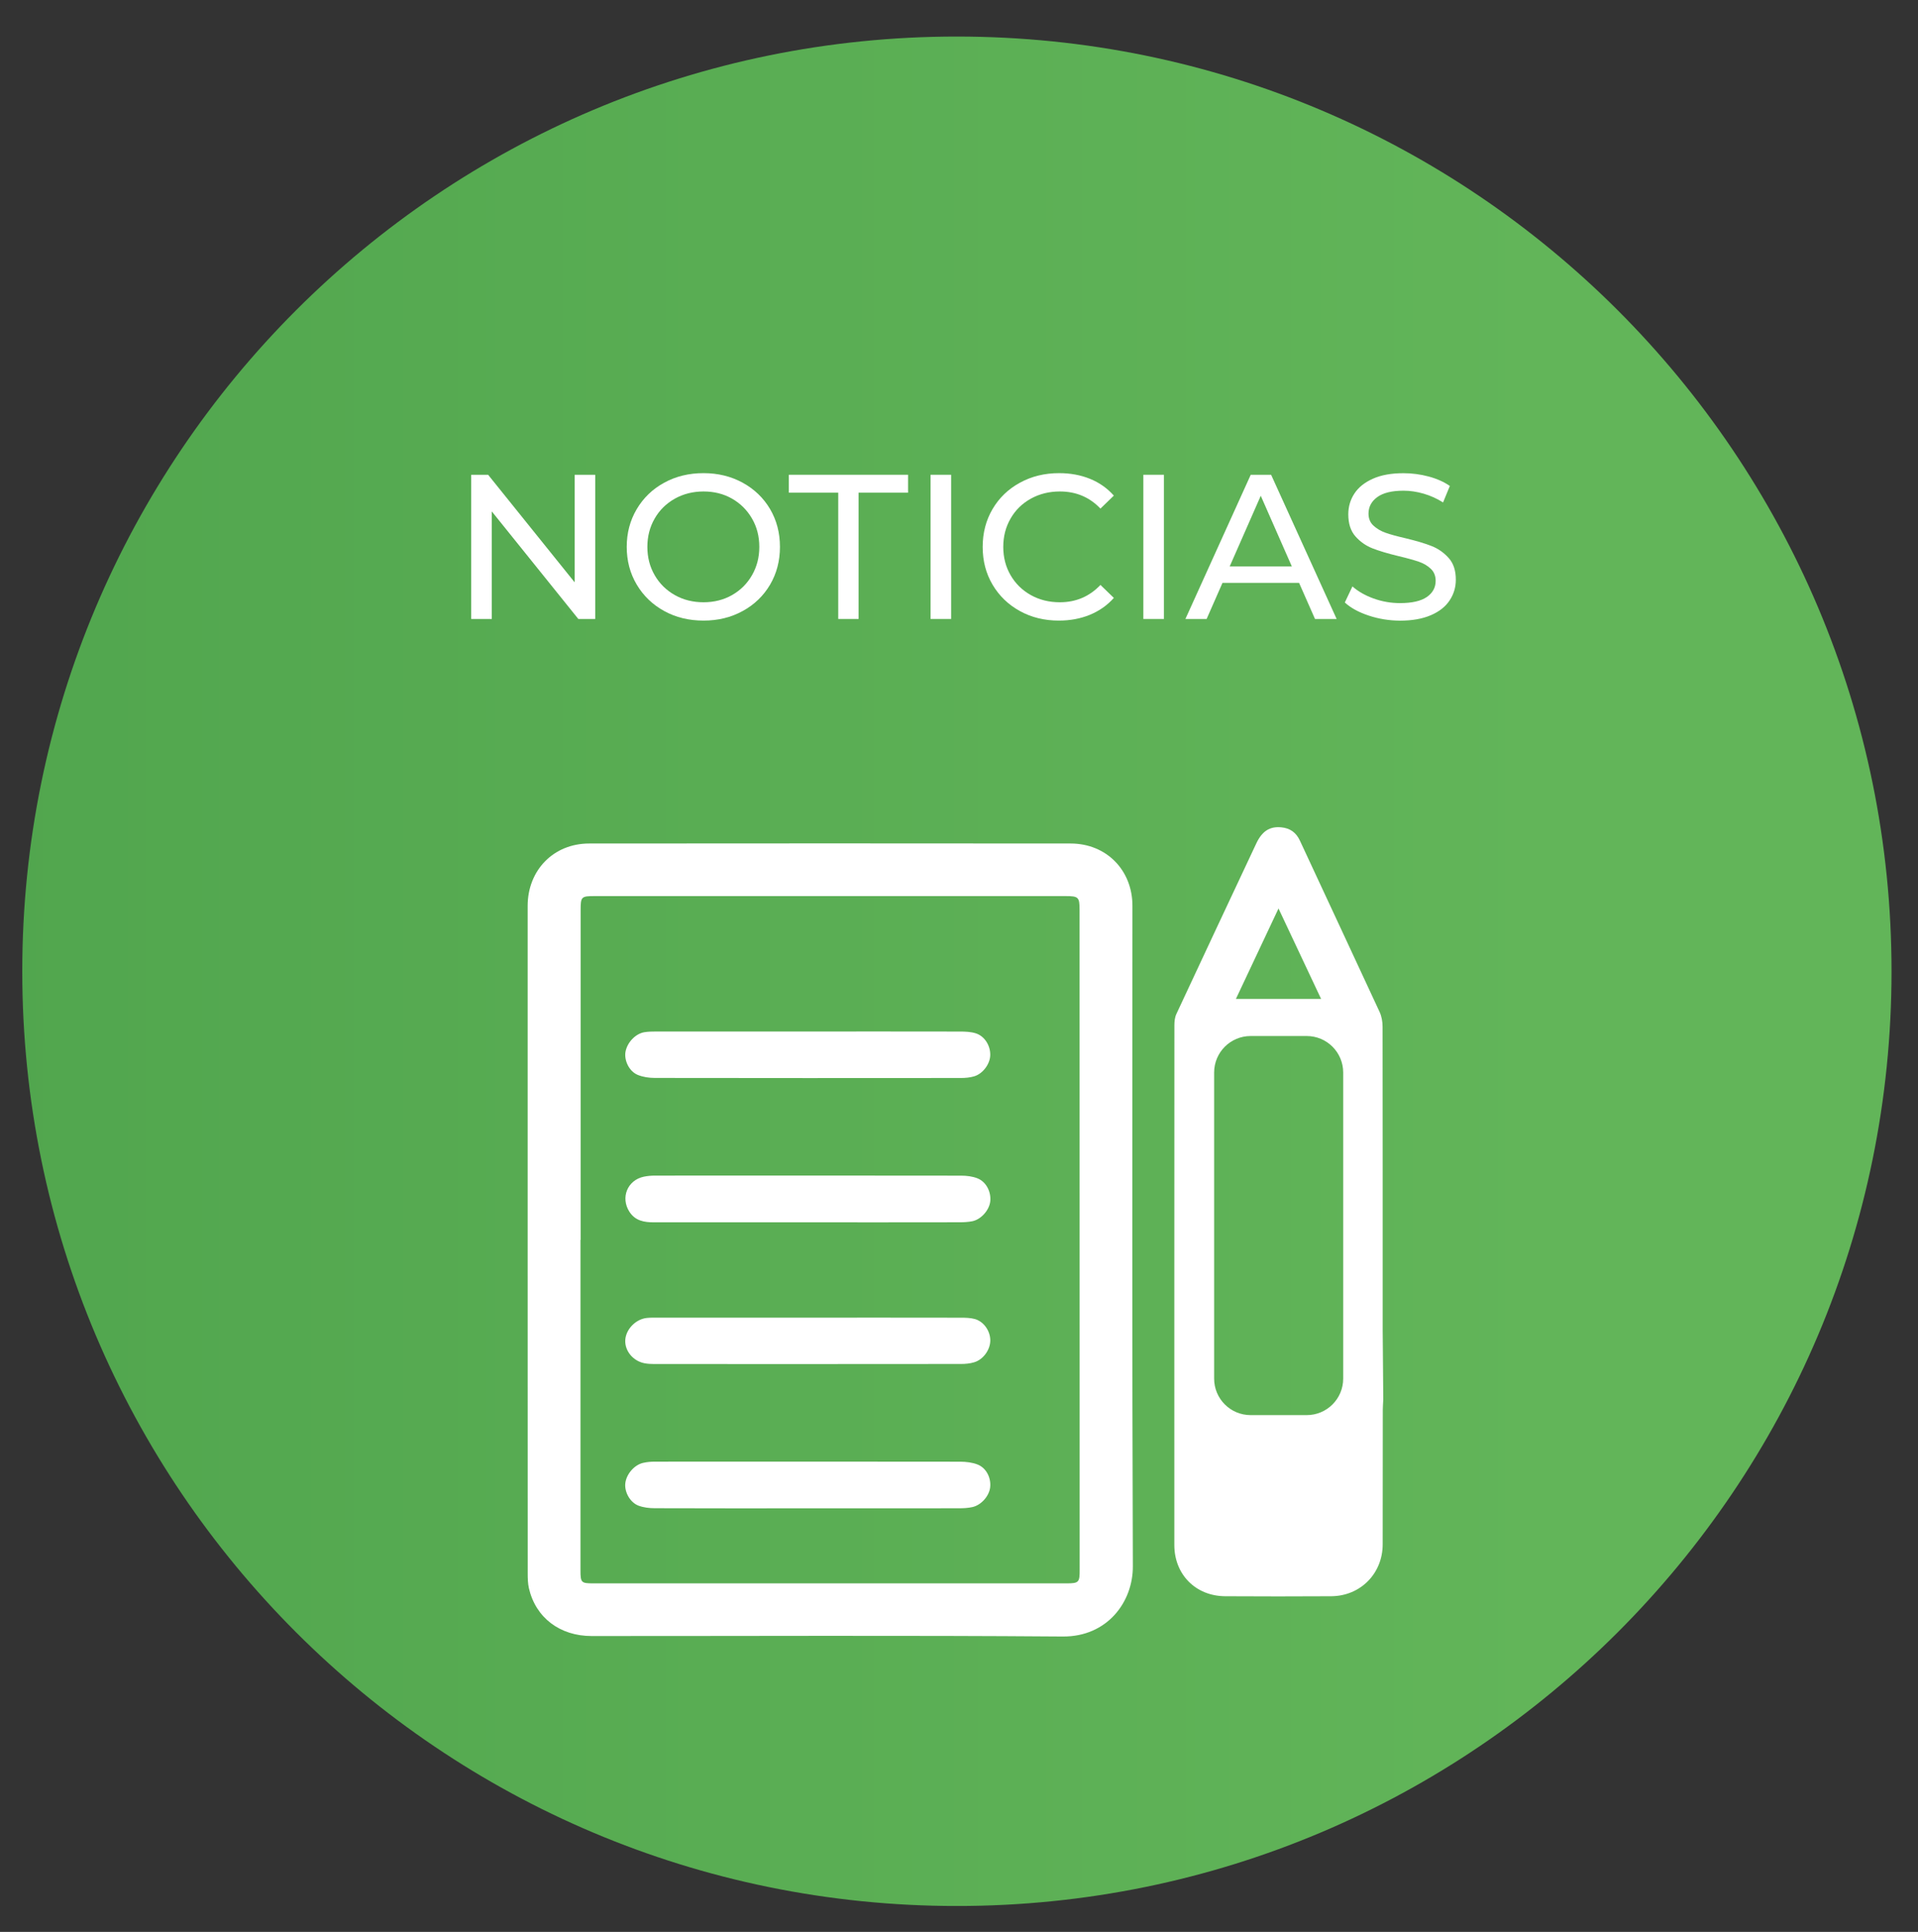
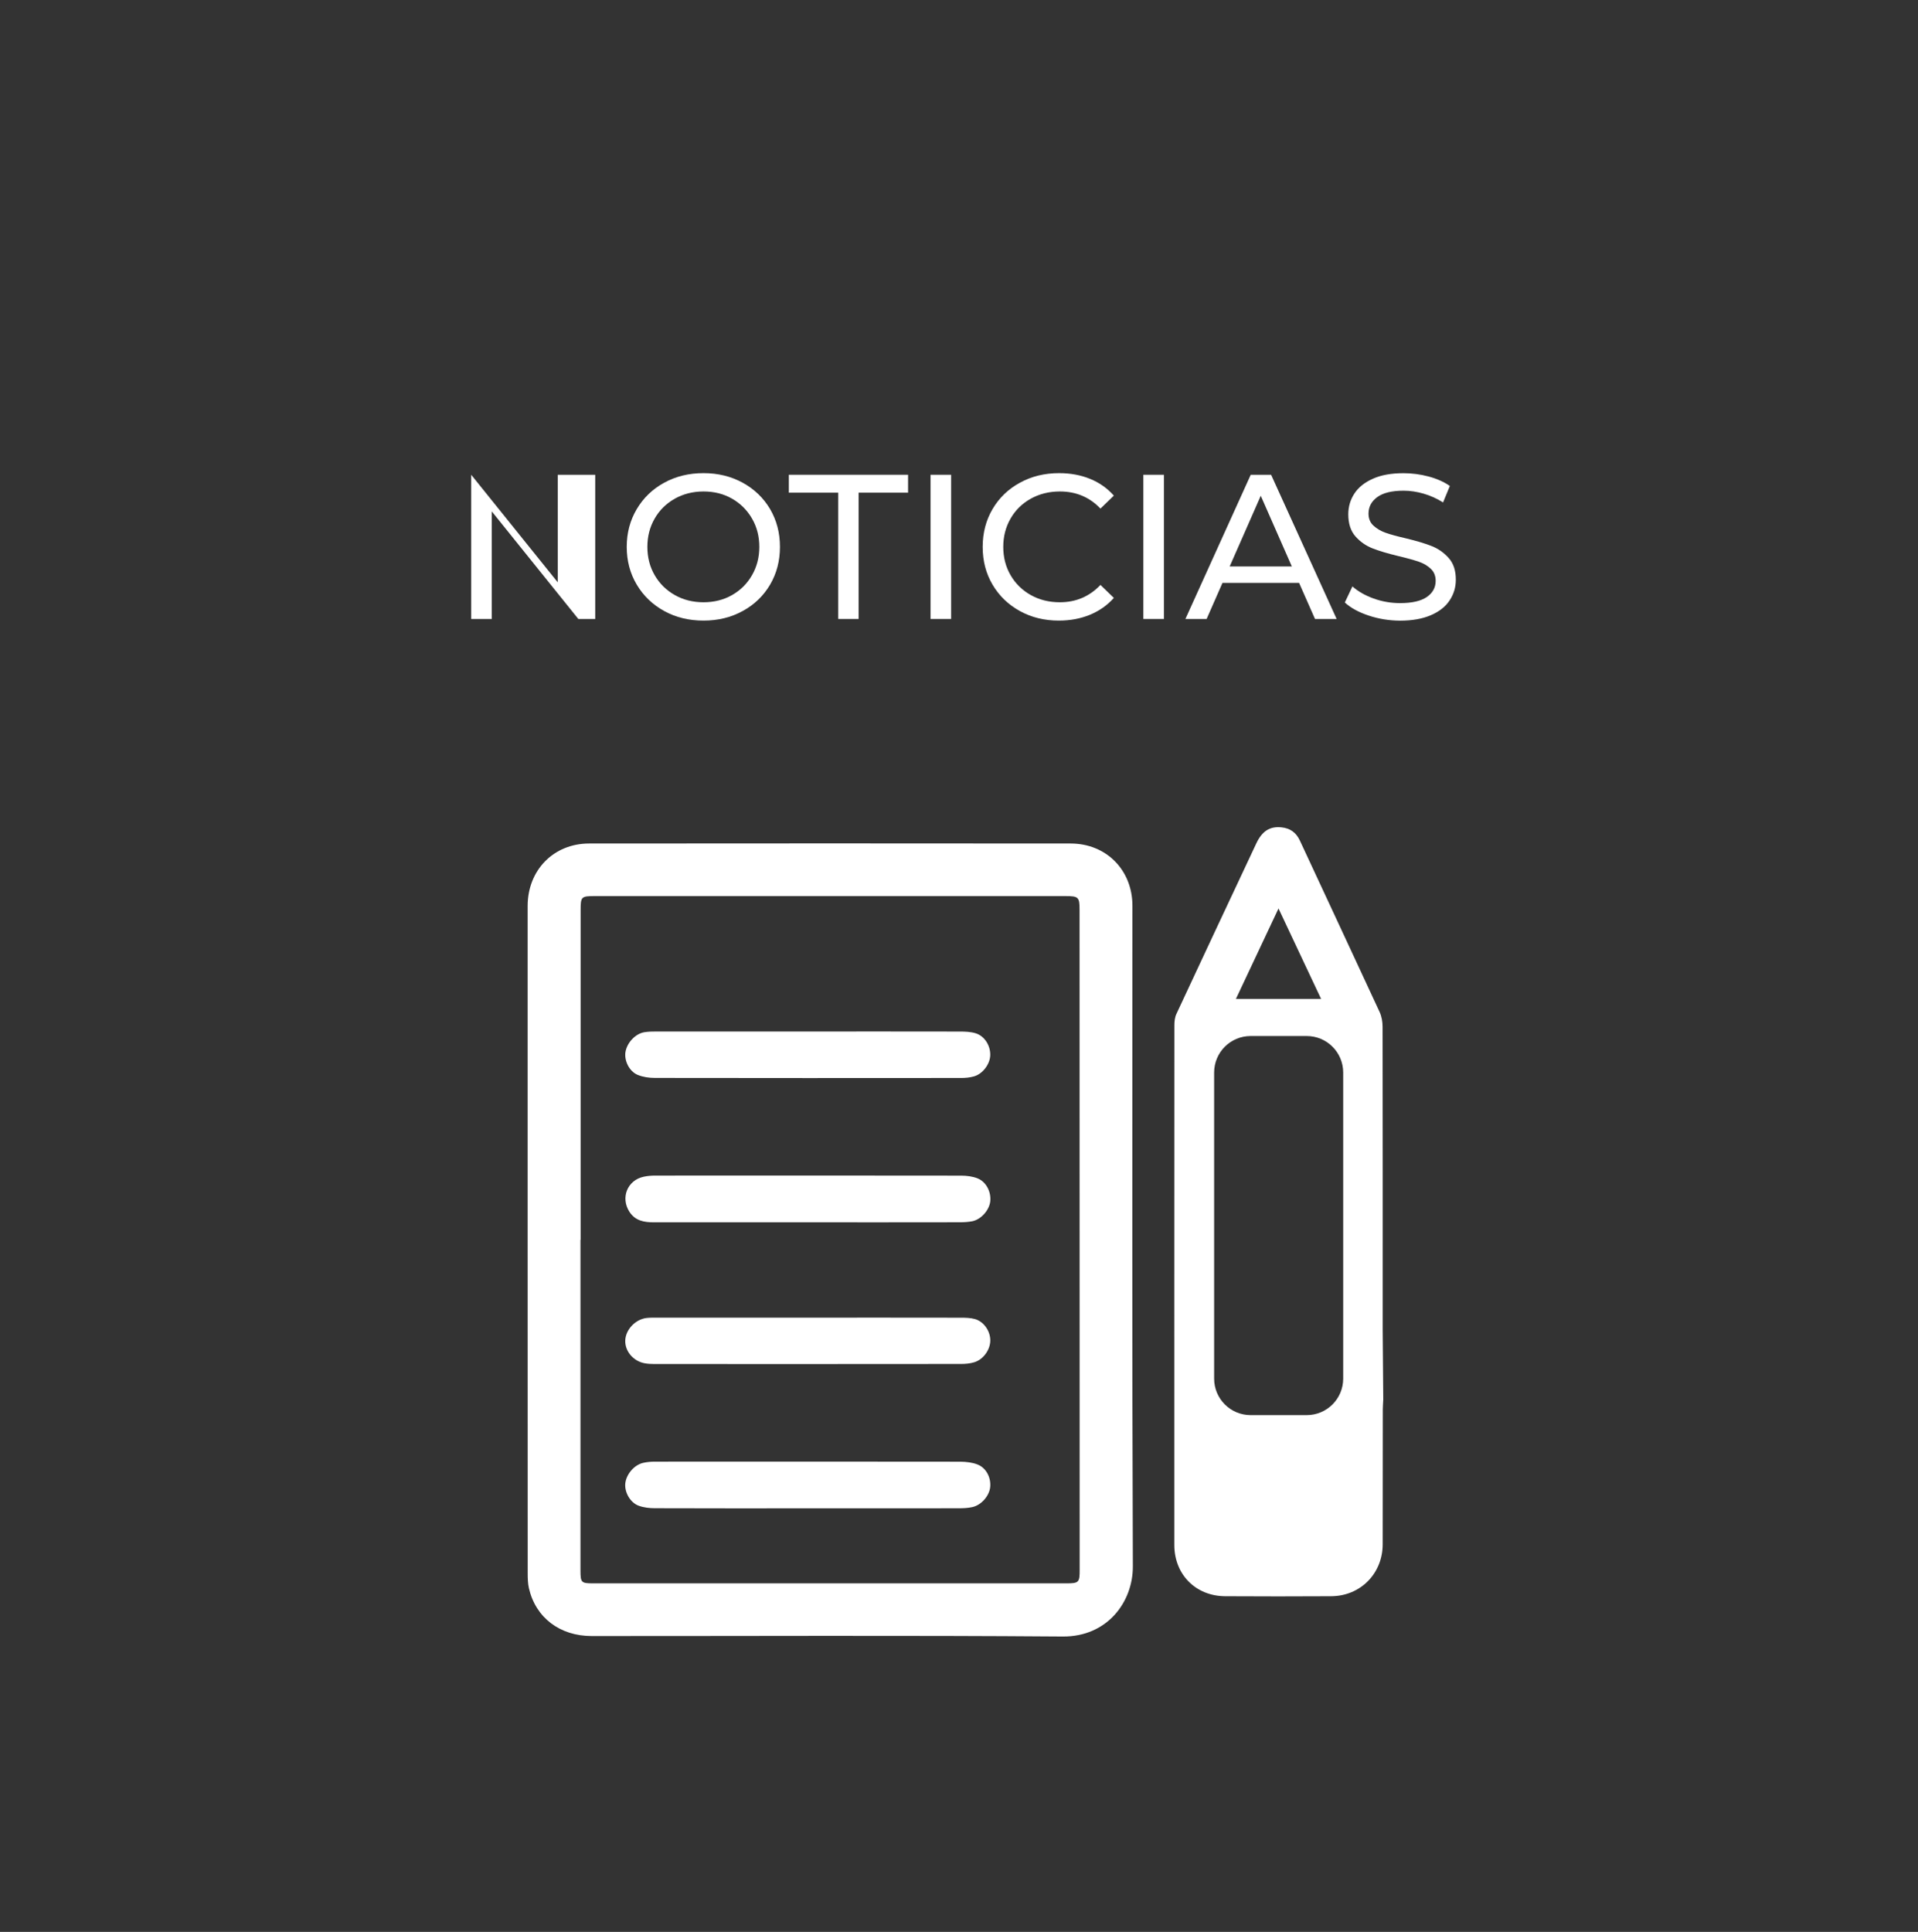
<svg xmlns="http://www.w3.org/2000/svg" xmlns:xlink="http://www.w3.org/1999/xlink" version="1.1" id="Capa_1" x="0px" y="0px" viewBox="0 0 365.28 367.89" style="enable-background:new 0 0 365.28 367.89;" xml:space="preserve">
  <rect x="0" y="0" width="365.28" height="367.89" fill="#333333" stroke="none" />
  <style type="text/css">
	.st0{clip-path:url(#SVGID_2_);fill:url(#SVGID_3_);}
	.st1{fill:#FFFFFF;}
</style>
  <g>
    <g>
      <defs>
        <path id="SVGID_1_" d="M4.24,184.96c0,98.31,79.69,178,178,178c98.31,0,178-79.69,178-178c0-98.31-79.69-178-178-178     C83.94,6.95,4.24,86.65,4.24,184.96" />
      </defs>
      <clipPath id="SVGID_2_">
        <use xlink:href="#SVGID_1_" style="overflow:visible;" />
      </clipPath>
      <linearGradient id="SVGID_3_" gradientUnits="userSpaceOnUse" x1="-1940.617" y1="1203.82" x2="-1939.599" y2="1203.82" gradientTransform="matrix(349.699 0 0 -349.699 678636.438 421159.969)">
        <stop offset="0" style="stop-color:#51A64E" />
        <stop offset="0.823" style="stop-color:#62B559" />
        <stop offset="1" style="stop-color:#62B559" />
      </linearGradient>
-       <rect x="4.24" y="6.95" class="st0" width="356" height="356" />
    </g>
    <path class="st1" d="M186.16,224.39c-0.96-0.38-2.07-0.51-3.1-0.51c-19.44-0.03-38.87-0.02-58.3-0.01c-0.72,0-1.46,0.06-2.16,0.21   c-3.11,0.66-4.45,3.98-2.74,6.66c1.12,1.75,2.83,2.03,4.69,2.03c9.8,0,19.6,0,29.4,0c9.58,0,19.15,0.01,28.73-0.01   c0.83,0,1.69-0.04,2.5-0.2c1.68-0.35,3.21-2.1,3.41-3.76C188.79,226.98,187.83,225.05,186.16,224.39" />
    <path class="st1" d="M186.16,278.88c-1-0.39-2.17-0.52-3.27-0.53c-19.37-0.03-38.73-0.02-58.1-0.01c-0.78,0-1.57,0.06-2.33,0.24   c-1.73,0.41-3.23,2.23-3.38,3.97c-0.14,1.62,0.93,3.58,2.54,4.18c0.97,0.36,2.07,0.48,3.11,0.48c9.74,0.04,19.48,0.02,29.22,0.02   c9.57,0,19.14,0.01,28.71-0.01c0.83,0,1.69-0.04,2.5-0.22c1.7-0.36,3.21-2.09,3.41-3.74C188.79,281.46,187.86,279.54,186.16,278.88   " />
    <path class="st1" d="M121.45,204.69c1,0.41,2.16,0.58,3.26,0.58c19.44,0.03,38.88,0.03,58.32,0.01c0.83,0,1.69-0.08,2.48-0.31   c1.66-0.48,3.03-2.33,3.08-4.01c0.06-1.81-1.06-3.66-2.77-4.19c-0.94-0.29-1.98-0.33-2.98-0.33c-9.58-0.02-19.16-0.01-28.74-0.01   c-9.69,0-19.38,0-29.08,0c-0.78,0-1.58,0.01-2.34,0.14c-1.73,0.31-3.3,2.05-3.57,3.82C118.88,202.02,119.85,204.03,121.45,204.69" />
    <path class="st1" d="M185.65,251.18c-0.85-0.23-1.77-0.25-2.66-0.25c-9.69-0.02-19.38-0.01-29.08-0.01c-9.58,0-19.16,0-28.74,0   c-0.67,0-1.35-0.01-2.01,0.06c-2.13,0.24-3.99,2.2-4.08,4.25c-0.09,2.03,1.49,3.95,3.65,4.37c0.6,0.12,1.22,0.15,1.83,0.15   c19.49,0.01,38.99,0.01,58.49-0.01c0.83,0,1.69-0.08,2.48-0.32c1.75-0.52,3.08-2.41,3.07-4.19   C188.59,253.45,187.36,251.65,185.65,251.18" />
    <path class="st1" d="M215.67,172.48c0-6.76-4.95-11.84-11.76-11.85c-30.58-0.03-61.15-0.03-91.72,0c-6.79,0.01-11.7,5.1-11.7,11.89   c0,21.15,0,42.29,0,63.44c0,21.21,0,42.41,0.01,63.62c0,0.96,0.02,1.95,0.23,2.87c1.29,5.6,5.89,9.1,11.95,9.1   c29.91,0.01,59.82-0.14,89.73,0.09c8.49,0.06,13.37-6.6,13.34-13.37C215.59,256.34,215.67,214.41,215.67,172.48 M203.09,301.52   c-30.04,0-60.07,0.01-90.11,0c-2.3,0-2.43-0.15-2.43-2.5c0-20.97,0-41.94,0-62.91h0.03v-62.73c0-2.64,0.1-2.74,2.75-2.74   c29.85,0,59.71,0,89.56,0c2.52,0,2.71,0.19,2.71,2.64c0.01,41.88,0.02,83.76,0.02,125.63   C205.63,301.34,205.47,301.52,203.09,301.52" />
    <path class="st1" d="M263.33,253.24v-2.67c0-18.35,0.01-36.7-0.02-55.05c0-0.93-0.17-1.94-0.55-2.78   c-5.04-10.9-10.14-21.76-15.19-32.65c-0.72-1.56-1.88-2.38-3.54-2.54c-2.21-0.22-3.67,0.72-4.78,3.08   c-5.08,10.81-10.16,21.63-15.21,32.46c-0.3,0.64-0.38,1.42-0.38,2.14c-0.02,33-0.01,65.99-0.01,98.99c0,5.6,4.06,9.72,9.69,9.75   c6.72,0.04,13.45,0.04,20.18,0c5.57-0.03,9.81-4.32,9.81-9.89c0.01-8.55,0.01-17.1,0.02-25.64c0-0.6,0.06-1.2,0.09-1.93   L263.33,253.24z M243.49,173c2.79,5.92,5.41,11.49,8.11,17.22h-16.22C238.08,184.48,240.7,178.92,243.49,173 M231.23,262.53v-58.29   c0-3.84,3.11-6.95,6.95-6.95h10.68c3.84,0,6.95,3.11,6.95,6.95v54.04v3.68v0.57c0,3.84-3.11,6.95-6.95,6.95h-10.68   C234.34,269.48,231.23,266.37,231.23,262.53" />
    <g>
-       <path class="st1" d="M113.36,90.41v27.46h-3.22L93.66,97.39v20.48h-3.92V90.41h3.22l16.48,20.48V90.41H113.36z" />
+       <path class="st1" d="M113.36,90.41v27.46h-3.22L93.66,97.39v20.48h-3.92V90.41l16.48,20.48V90.41H113.36z" />
    </g>
    <g>
      <path class="st1" d="M126.5,116.36c-2.22-1.22-3.97-2.9-5.24-5.04c-1.27-2.14-1.9-4.54-1.9-7.18c0-2.64,0.63-5.03,1.9-7.18    c1.27-2.14,3.01-3.83,5.24-5.04c2.22-1.22,4.72-1.82,7.49-1.82c2.75,0,5.23,0.61,7.45,1.82c2.22,1.22,3.96,2.89,5.22,5.02    c1.25,2.13,1.88,4.53,1.88,7.2c0,2.67-0.63,5.07-1.88,7.2c-1.26,2.13-3,3.81-5.22,5.02c-2.22,1.22-4.71,1.82-7.45,1.82    C131.22,118.18,128.72,117.58,126.5,116.36z M139.42,113.32c1.61-0.92,2.88-2.18,3.8-3.79c0.93-1.61,1.39-3.41,1.39-5.39    c0-1.99-0.46-3.79-1.39-5.39c-0.93-1.61-2.2-2.87-3.8-3.79c-1.61-0.92-3.42-1.37-5.43-1.37c-2.01,0-3.84,0.46-5.47,1.37    c-1.63,0.92-2.92,2.18-3.84,3.79c-0.93,1.61-1.39,3.41-1.39,5.39c0,1.99,0.46,3.79,1.39,5.39c0.93,1.61,2.21,2.87,3.84,3.79    c1.63,0.92,3.46,1.37,5.47,1.37C136,114.69,137.82,114.23,139.42,113.32z" />
    </g>
    <g>
      <path class="st1" d="M159.65,93.82h-9.42v-3.41h22.71v3.41h-9.42v24.05h-3.88V93.82z" />
      <path class="st1" d="M177.22,90.41h3.92v27.46h-3.92V90.41z" />
      <path class="st1" d="M194.23,116.36c-2.21-1.22-3.94-2.89-5.2-5.02c-1.26-2.13-1.88-4.53-1.88-7.2c0-2.67,0.63-5.07,1.88-7.2    c1.25-2.13,2.99-3.81,5.22-5.02c2.22-1.22,4.71-1.82,7.45-1.82c2.14,0,4.11,0.36,5.88,1.08c1.78,0.72,3.3,1.79,4.55,3.2    l-2.55,2.47c-2.07-2.17-4.64-3.26-7.73-3.26c-2.04,0-3.88,0.46-5.53,1.37c-1.65,0.92-2.94,2.18-3.86,3.79    c-0.93,1.61-1.39,3.41-1.39,5.39c0,1.99,0.46,3.79,1.39,5.39c0.93,1.61,2.22,2.87,3.86,3.79c1.65,0.92,3.49,1.37,5.53,1.37    c3.06,0,5.64-1.1,7.73-3.3l2.55,2.47c-1.25,1.41-2.78,2.48-4.57,3.22c-1.79,0.73-3.76,1.1-5.9,1.1    C198.92,118.18,196.44,117.58,194.23,116.36z" />
      <path class="st1" d="M217.75,90.41h3.92v27.46h-3.92V90.41z" />
      <path class="st1" d="M247.41,111h-14.59l-3.02,6.87h-4.04l12.44-27.46h3.88l12.48,27.46h-4.12L247.41,111z M246.03,107.87    l-5.92-13.46l-5.92,13.46H246.03z" />
      <path class="st1" d="M260.65,117.22c-1.92-0.64-3.43-1.47-4.53-2.49l1.45-3.06c1.05,0.94,2.39,1.71,4.02,2.3    c1.63,0.59,3.32,0.88,5.04,0.88c2.28,0,3.98-0.39,5.1-1.16c1.12-0.77,1.69-1.8,1.69-3.08c0-0.94-0.31-1.71-0.92-2.29    s-1.37-1.04-2.28-1.35s-2.18-0.67-3.83-1.06c-2.07-0.5-3.73-0.99-5-1.49c-1.27-0.5-2.35-1.26-3.26-2.29    c-0.9-1.03-1.35-2.43-1.35-4.18c0-1.46,0.39-2.79,1.16-3.96c0.77-1.18,1.94-2.12,3.51-2.82c1.57-0.71,3.52-1.06,5.84-1.06    c1.62,0,3.22,0.21,4.79,0.63c1.57,0.42,2.92,1.02,4.04,1.8l-1.29,3.14c-1.15-0.73-2.38-1.29-3.69-1.67    c-1.31-0.38-2.59-0.57-3.84-0.57c-2.22,0-3.89,0.41-5,1.22c-1.11,0.81-1.67,1.86-1.67,3.14c0,0.94,0.31,1.71,0.94,2.29    s1.41,1.05,2.33,1.37c0.93,0.33,2.19,0.67,3.79,1.04c2.07,0.5,3.73,0.99,4.98,1.49c1.26,0.5,2.33,1.26,3.24,2.28    s1.35,2.39,1.35,4.12c0,1.44-0.39,2.75-1.18,3.94c-0.78,1.19-1.97,2.13-3.57,2.82s-3.56,1.04-5.88,1.04    C264.56,118.18,262.57,117.86,260.65,117.22z" />
    </g>
  </g>
</svg>